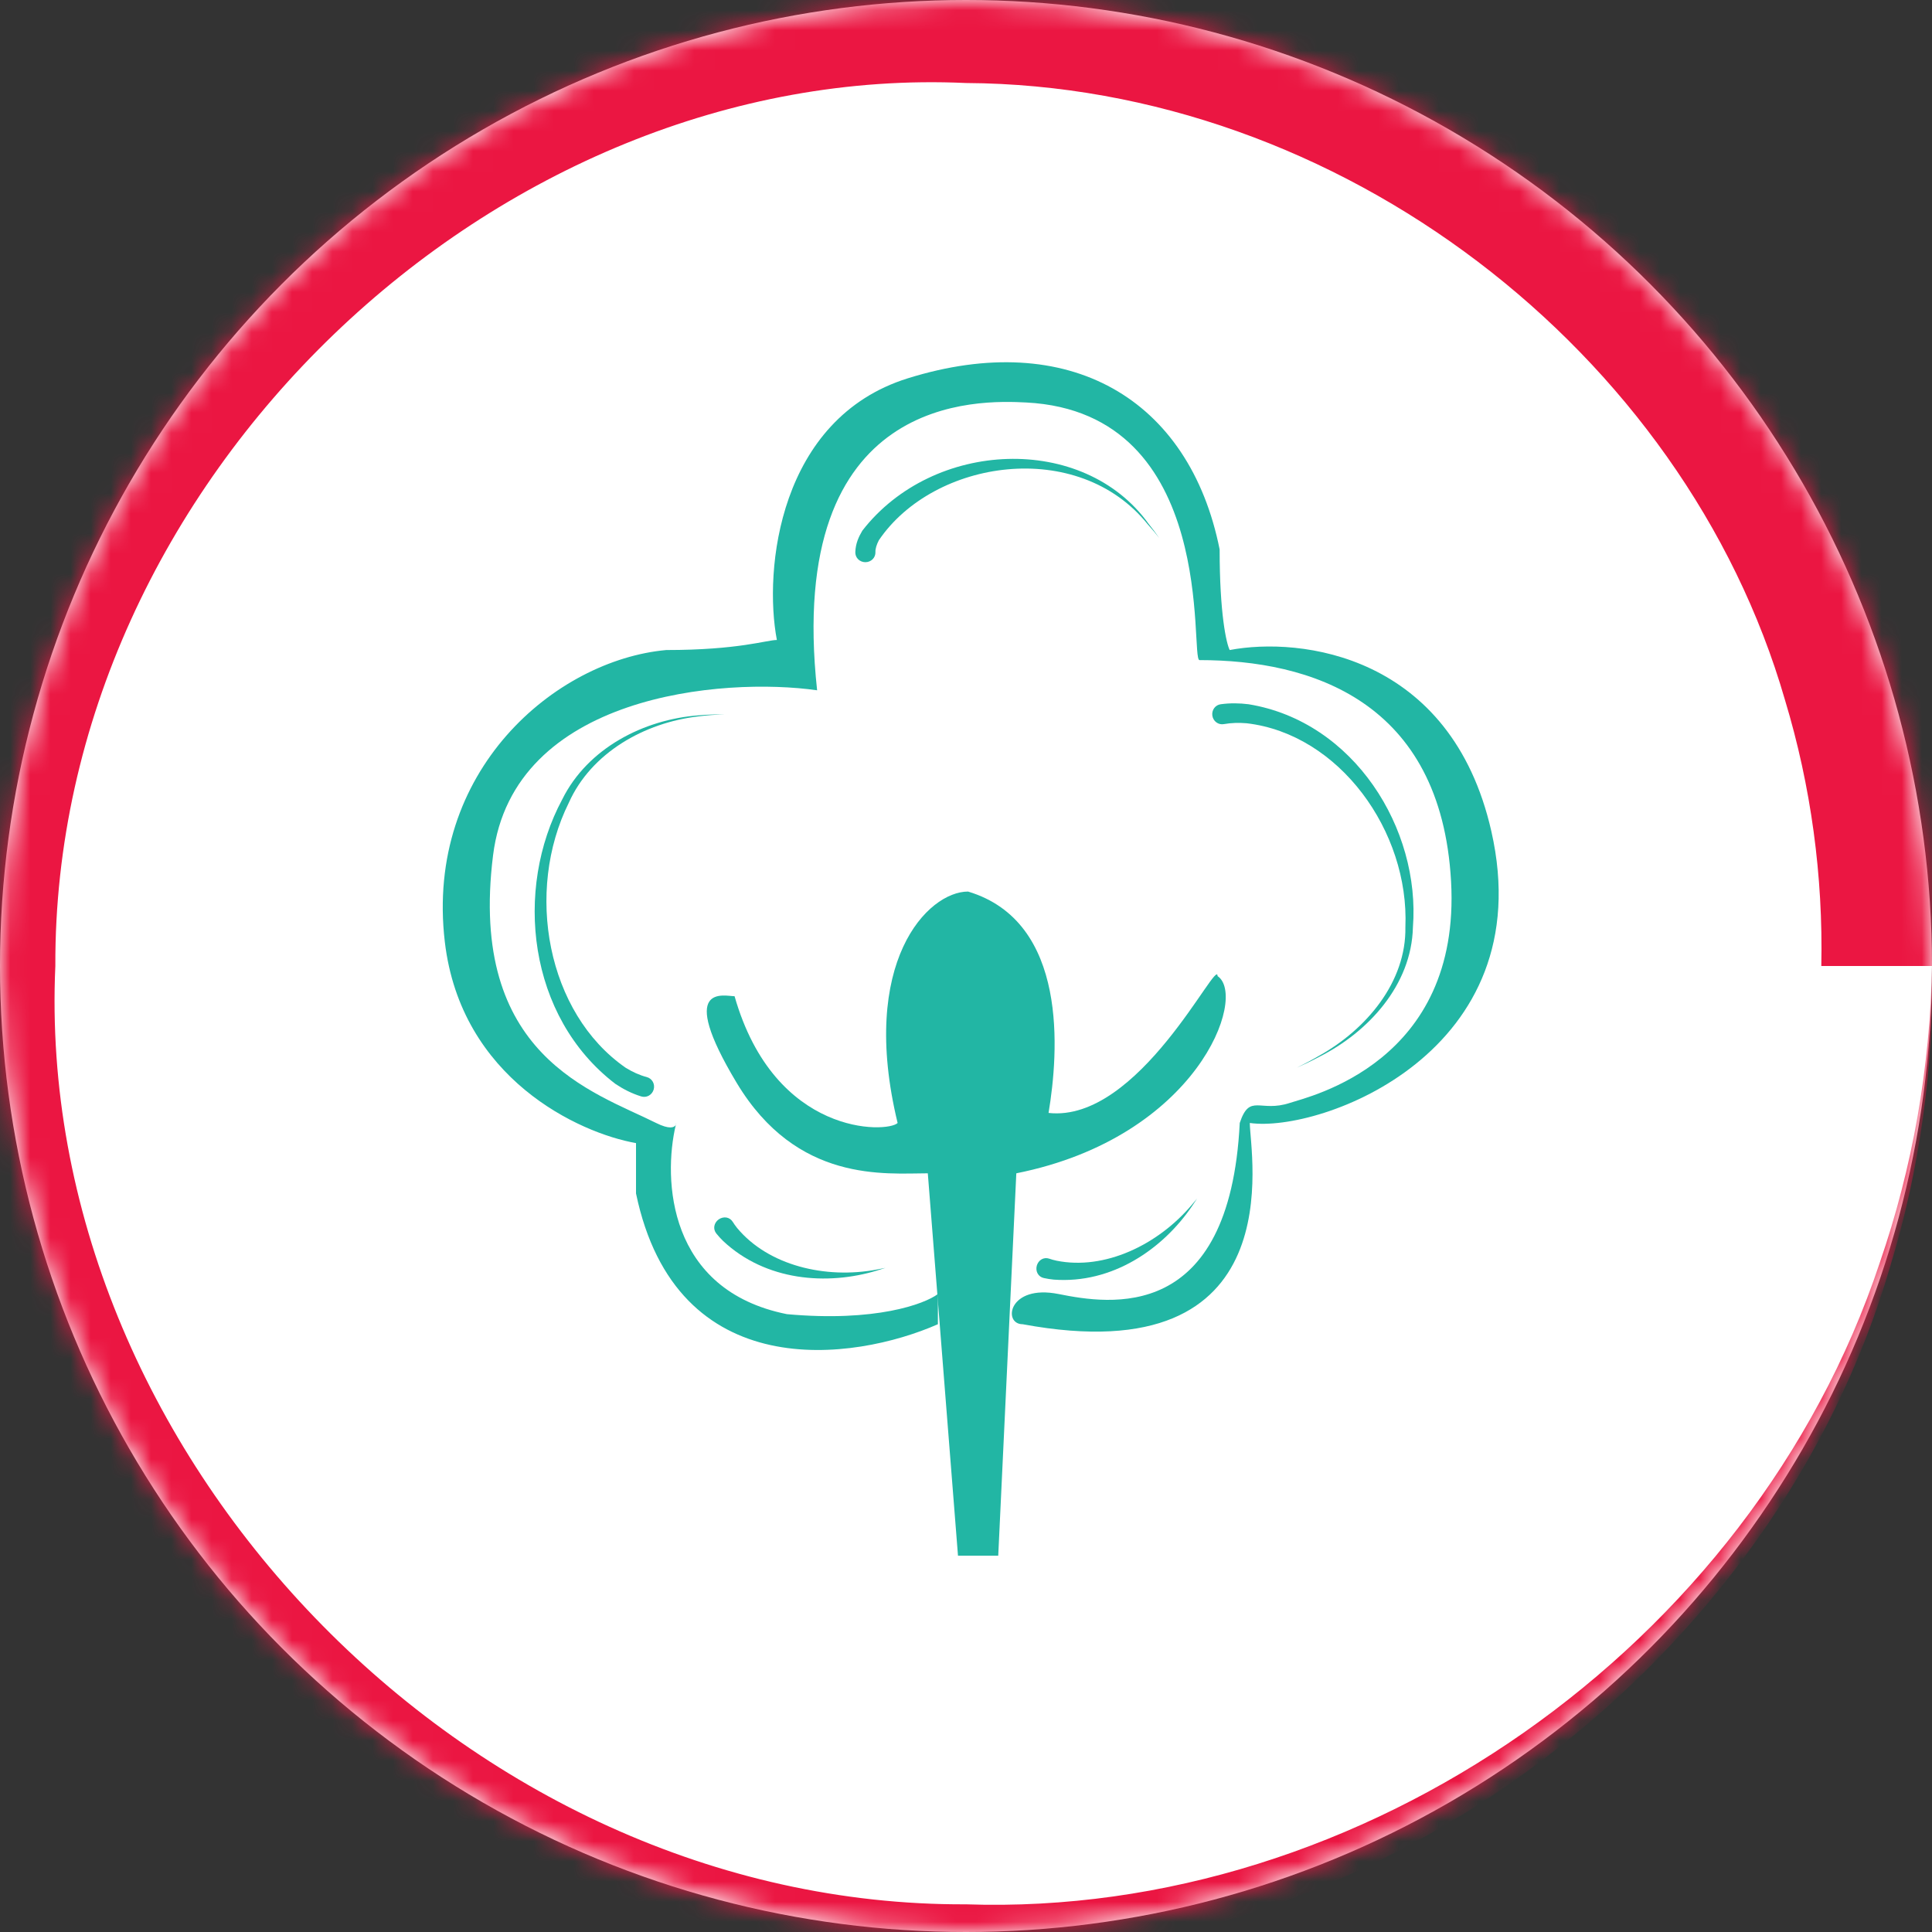
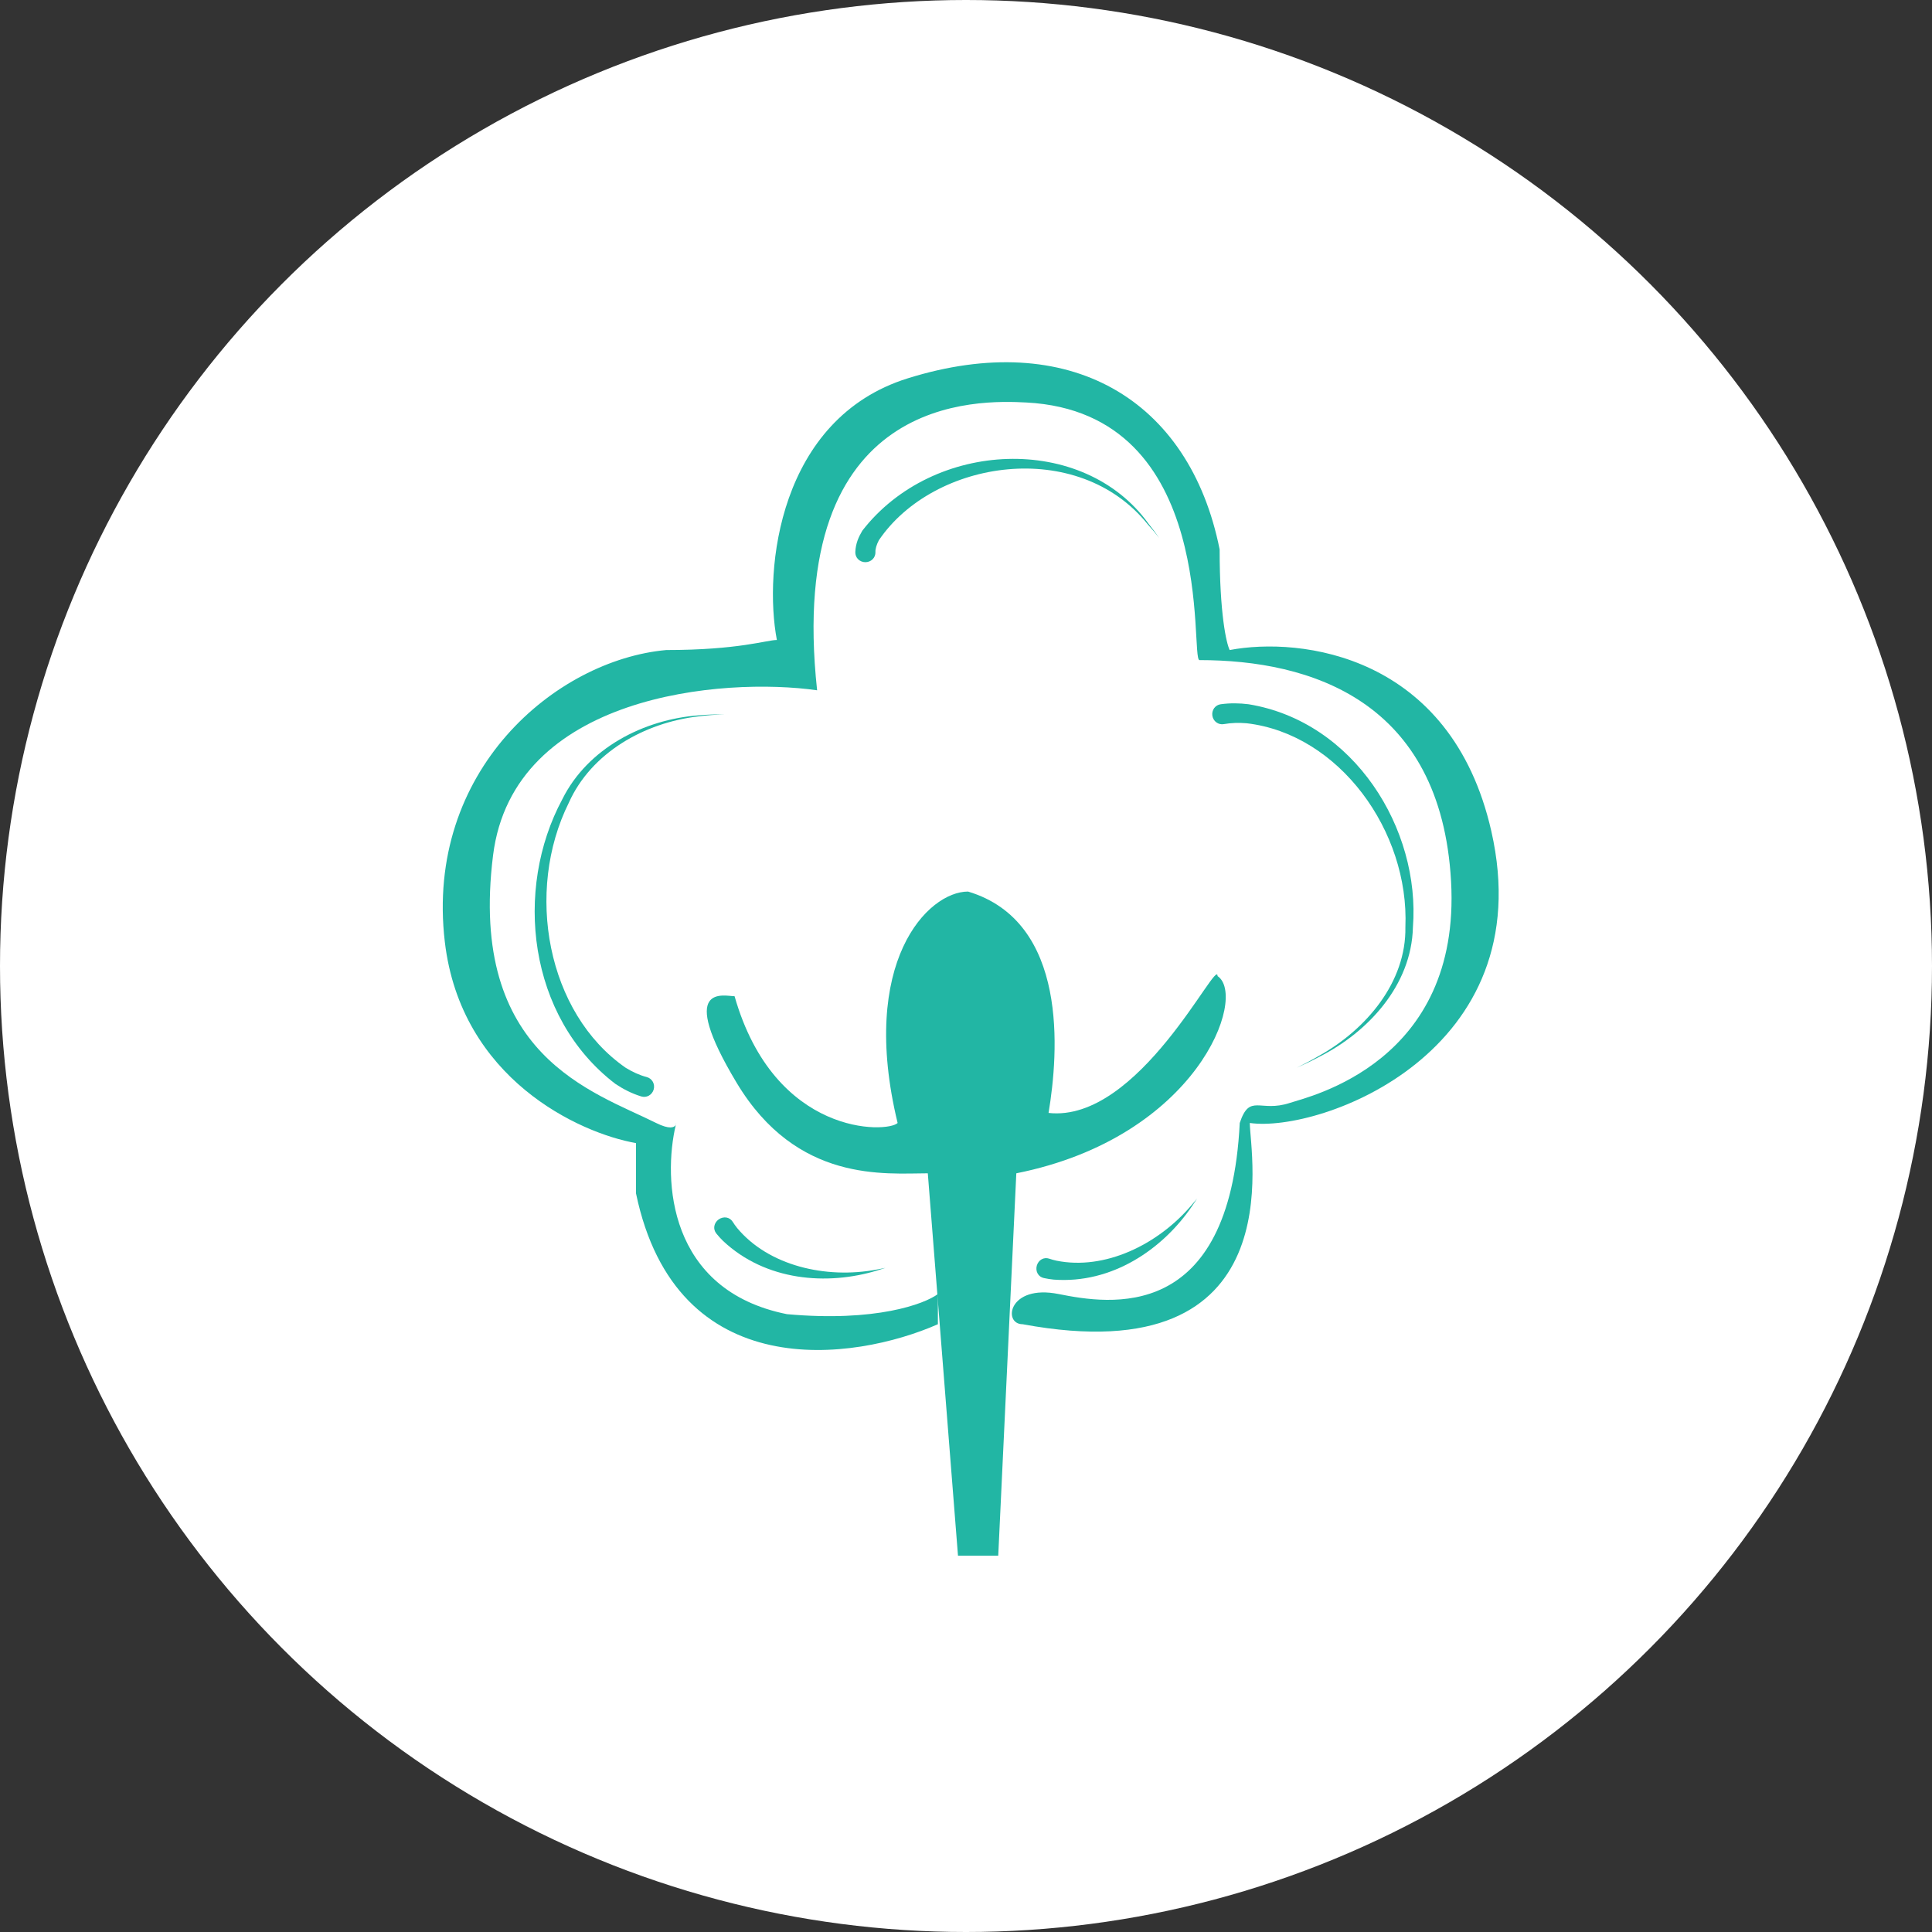
<svg xmlns="http://www.w3.org/2000/svg" width="96" height="96" viewBox="0 0 96 96" fill="none">
  <rect x="0" y="0" width="96" height="96" fill="#333333" stroke="none" />
  <mask id="path-1-inside-1_672_118" fill="white">
-     <circle cx="48" cy="48" r="48" />
-   </mask>
+     </mask>
  <circle cx="48" cy="48" r="48" fill="white" />
  <path d="M96 48C95.91 53.034 95.034 58.028 93.401 62.753C87.043 81.868 67.67 95.297 48 94.625C23.129 94.735 1.665 72.063 2.75 48C2.656 23.863 24.671 3.056 48 4.125C66.545 4.226 83.694 17.464 88.693 34.776C89.99 39.062 90.593 43.531 90.5 48C94.167 48 97.833 48 101.5 48C101.411 42.401 100.445 36.826 98.632 31.548C91.58 10.206 69.991 -4.825 48 -4.125C20.193 -4.299 -3.899 21.002 -2.75 48C-2.908 75.073 21.736 98.508 48 97.375C68.866 97.302 88.23 82.462 93.924 62.923C95.4 58.085 96.094 53.034 96 48ZM96 48H101.5H90.5H96Z" fill="#EB1642" mask="url(#path-1-inside-1_672_118)" />
  <path d="M38.602 31.8C37.936 28.3 38.703 20.8 45.102 18.8C53.102 16.3 59.103 19.8 60.603 27.3C60.603 30.5 60.936 31.967 61.103 32.3C64.603 31.634 72.103 32.5 74.103 41.3C76.603 52.3 65.603 56.3 62.102 55.8C62.102 57.3 64.315 68.3 50.815 65.8C49.815 65.8 50.103 63.8 52.603 64.3C55.103 64.8 61.102 65.8 61.602 55.8C62.102 54.3 62.602 55.3 64.103 54.8C65.052 54.484 72.603 52.8 72.103 43.8C71.603 34.8 65.103 32.8 59.603 32.8C59.103 32.8 60.603 20.5 51 20C48.705 19.881 39 19.5 40.602 34.3C35.936 33.634 25.5 34.5 24.5 42.5C23.253 52.472 29.5 54.249 32.603 55.8C33.255 56.126 33.508 56.032 33.58 55.895C33.587 55.863 33.595 55.832 33.603 55.8C33.603 55.831 33.596 55.864 33.58 55.895C32.941 58.598 33.173 64.114 39.103 65.3C43.503 65.7 45.936 64.8 46.603 64.3V65.8C42.436 67.634 33.603 68.9 31.603 59.3V56.8C28.769 56.3 22.903 53.6 22.103 46.8C21.103 38.3 27.603 32.801 33.103 32.3C36.703 32.3 38.102 31.8 38.602 31.8Z" fill="#22B6A4" />
  <path d="M31.863 54.481C31.989 54.52 32.126 54.506 32.241 54.442C32.357 54.377 32.444 54.267 32.481 54.137C32.518 54.007 32.503 53.868 32.438 53.752C32.374 53.637 32.266 53.553 32.137 53.519C31.778 53.425 31.425 53.263 31.09 53.057C27.17 50.34 26.071 44.295 28.267 39.882C29.376 37.407 32.019 35.905 34.712 35.596C35.138 35.54 35.571 35.508 36 35.5C35.571 35.492 35.136 35.507 34.706 35.546C32.001 35.749 29.208 37.164 27.939 39.718C25.532 44.197 26.221 50.524 30.575 53.855C30.964 54.116 31.392 54.337 31.863 54.481Z" fill="#22B6A4" />
  <path d="M60.659 34.993C60.527 35.01 60.409 35.08 60.331 35.187C60.253 35.294 60.221 35.43 60.241 35.563C60.262 35.697 60.334 35.817 60.441 35.895C60.548 35.974 60.681 36.004 60.812 35.981C61.176 35.916 61.559 35.906 61.944 35.938C66.545 36.473 70.034 41.304 69.833 46.066C69.88 48.795 67.899 51.147 65.544 52.461C65.181 52.673 64.807 52.871 64.43 53.054C64.814 52.886 65.196 52.703 65.568 52.505C67.972 51.287 70.137 48.965 70.207 46.078C70.588 41.189 67.288 35.854 62.044 34.994C61.592 34.937 61.127 34.929 60.659 34.993Z" fill="#22B6A4" />
  <path d="M36.407 60.709C36.336 60.597 36.225 60.52 36.094 60.498C35.963 60.477 35.824 60.512 35.709 60.593C35.595 60.675 35.517 60.795 35.495 60.926C35.473 61.057 35.51 61.187 35.593 61.291C35.698 61.423 35.81 61.544 35.926 61.659C38.046 63.652 41.094 63.888 43.582 63.131C43.721 63.09 43.859 63.047 44 63C43.855 63.031 43.713 63.058 43.571 63.083C41.018 63.564 38.178 62.886 36.626 61.017C36.544 60.915 36.469 60.811 36.407 60.709Z" fill="#22B6A4" />
  <path d="M43.5 27.435C43.504 27.567 43.455 27.694 43.361 27.788C43.267 27.882 43.136 27.935 43 27.935C42.864 27.935 42.733 27.882 42.639 27.788C42.545 27.694 42.496 27.567 42.5 27.435C42.515 26.996 42.673 26.667 42.848 26.37C46.366 21.829 53.833 21.518 57.074 26.028C57.256 26.253 57.43 26.486 57.602 26.735C57.417 26.496 57.23 26.274 57.036 26.061C53.567 21.734 46.402 22.821 43.673 26.84C43.557 27.058 43.49 27.281 43.5 27.435Z" fill="#22B6A4" />
  <path d="M52.134 62.542C52.008 62.499 51.874 62.509 51.758 62.574C51.643 62.639 51.556 62.754 51.518 62.889C51.481 63.024 51.495 63.168 51.561 63.283C51.626 63.399 51.736 63.477 51.866 63.505C52.031 63.542 52.194 63.566 52.356 63.583C55.257 63.803 57.778 62.072 59.239 59.921C59.322 59.802 59.402 59.682 59.482 59.557C59.389 59.672 59.295 59.782 59.2 59.891C57.515 61.868 54.88 63.124 52.498 62.643C52.37 62.616 52.247 62.582 52.134 62.542Z" fill="#22B6A4" />
  <path d="M47.602 77.301L46.102 58.301C44 58.301 39.602 58.801 36.602 53.801C33.602 48.801 36 49.501 36.5 49.501C38.5 56.501 44.102 56.301 44.602 55.801C42.668 47.801 46.102 44.301 48.102 44.301C53.102 45.801 52.602 52.301 52.102 55.301C56.602 55.801 60.5 47.501 60.5 48.501C62 49.501 59.5 56.501 50.5 58.301L49.602 77.301H47.602Z" fill="#22B6A4" />
</svg>